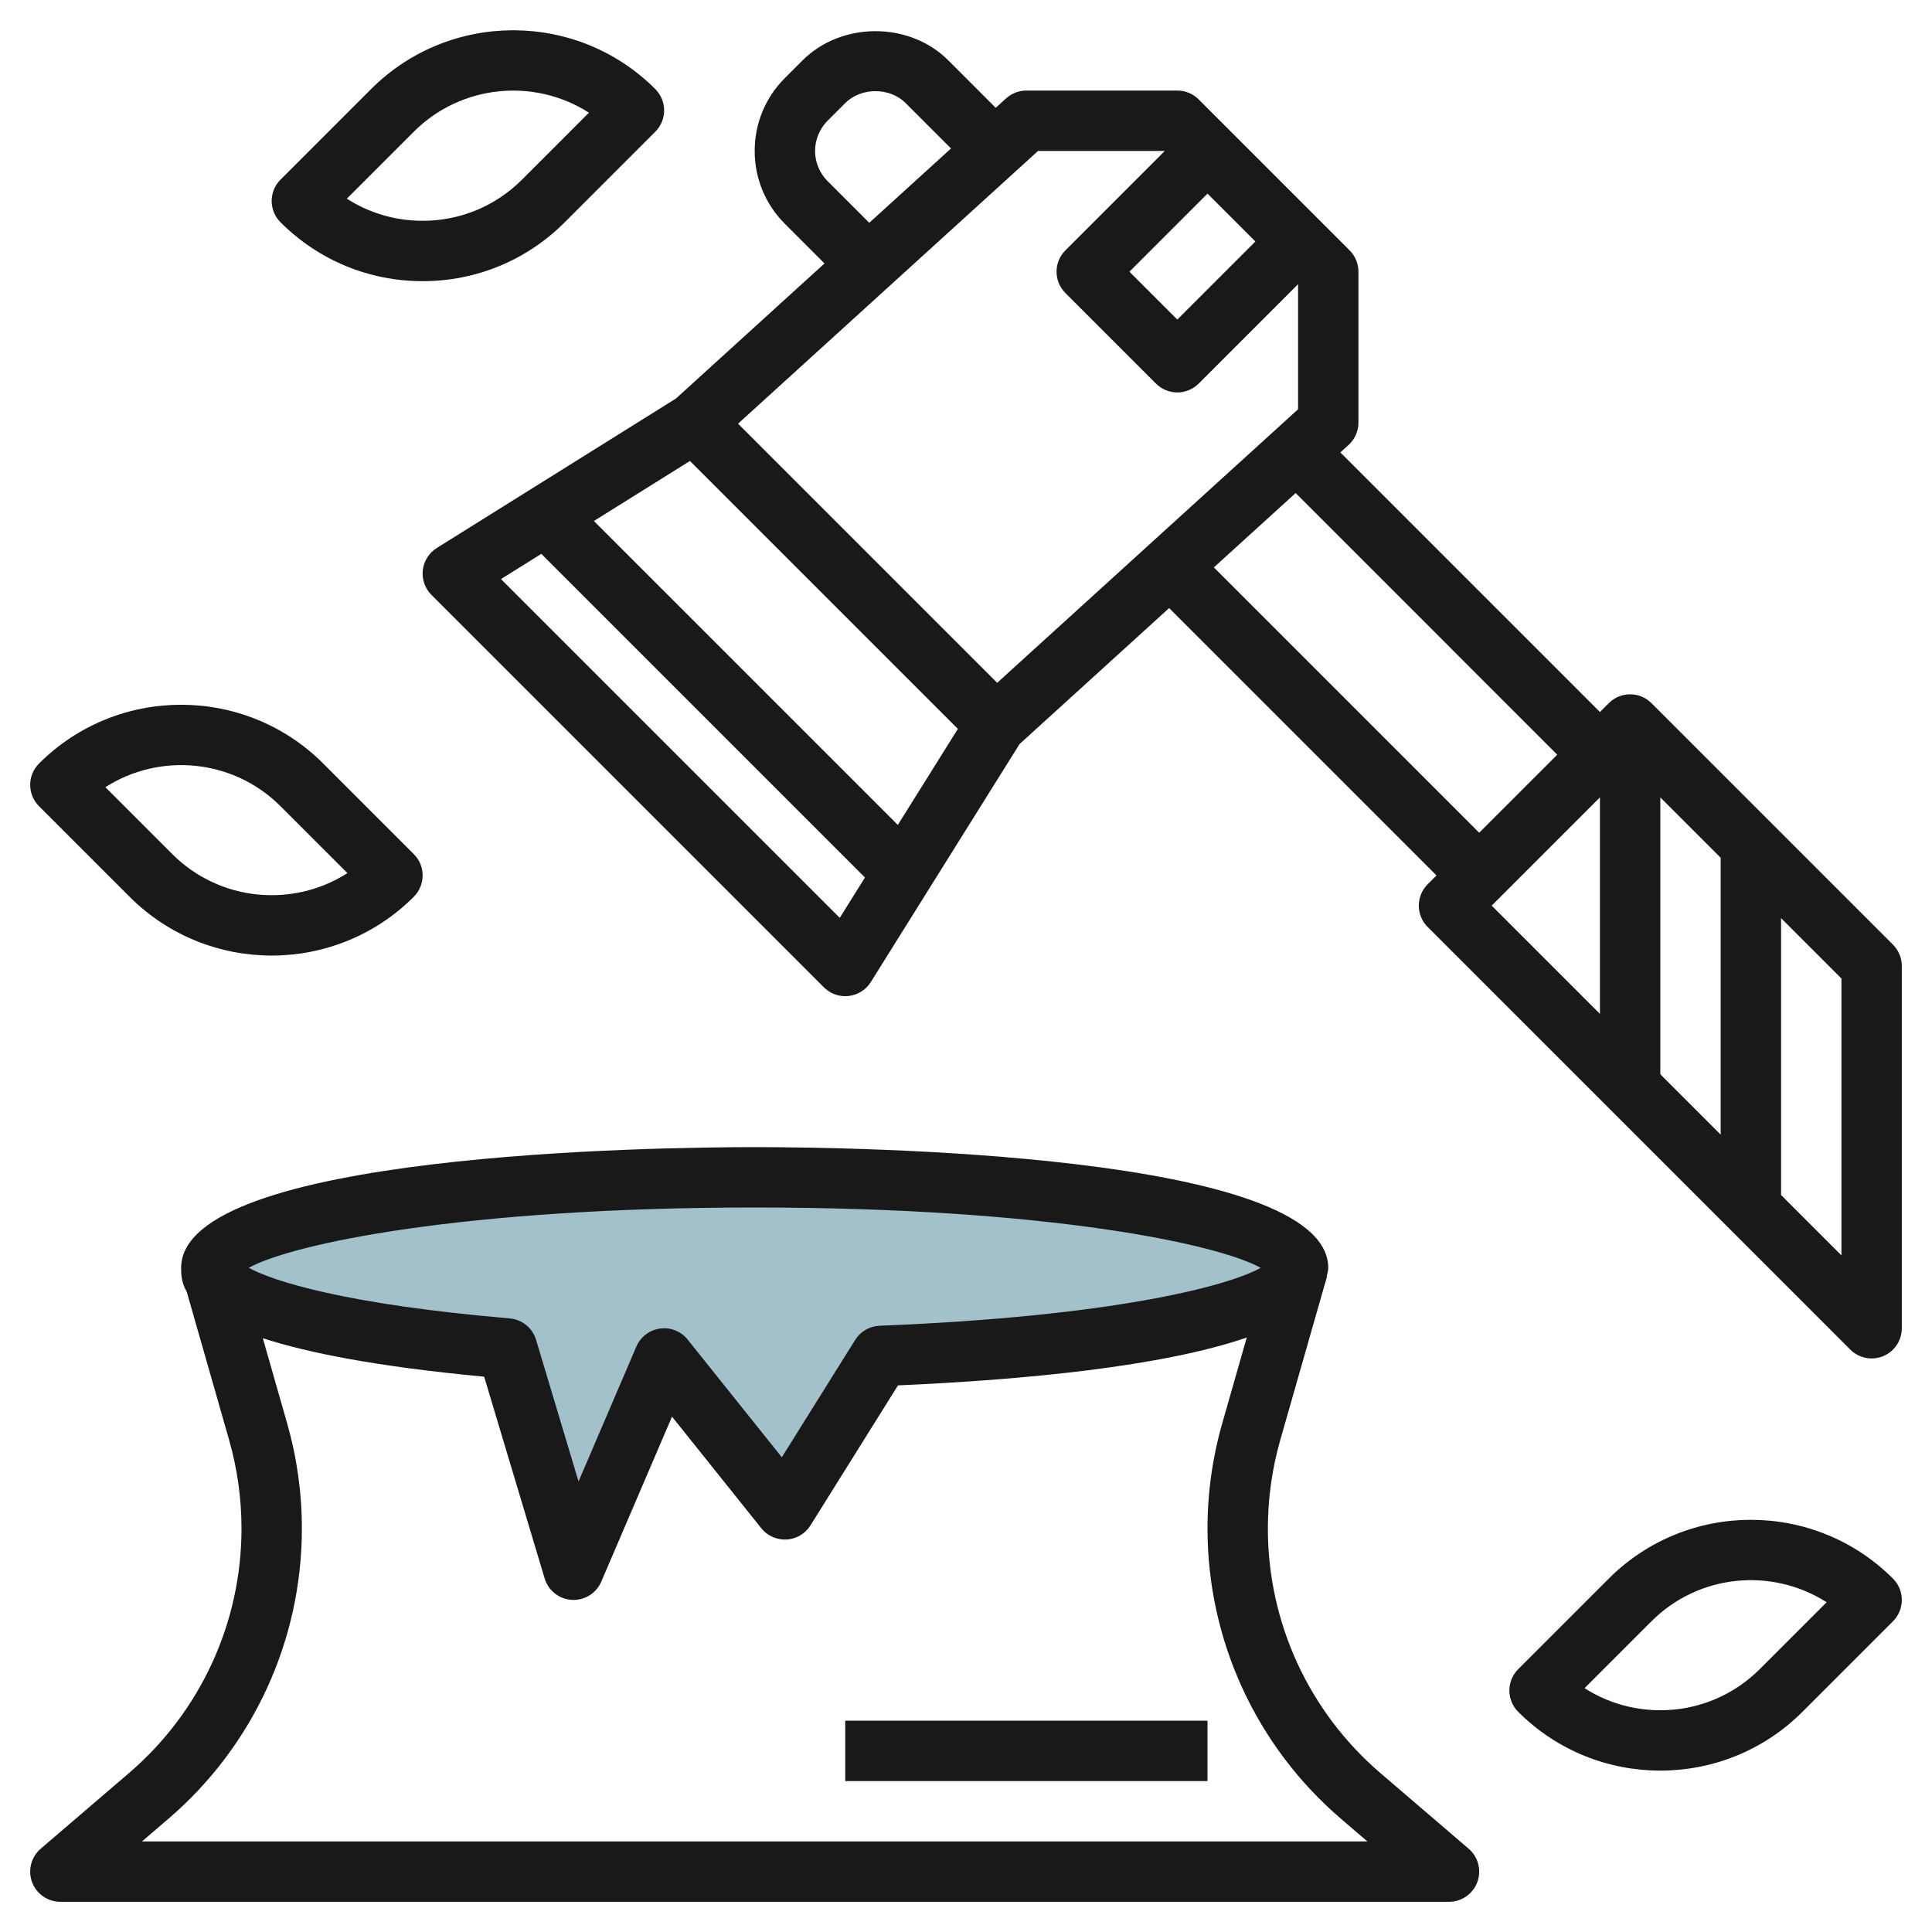
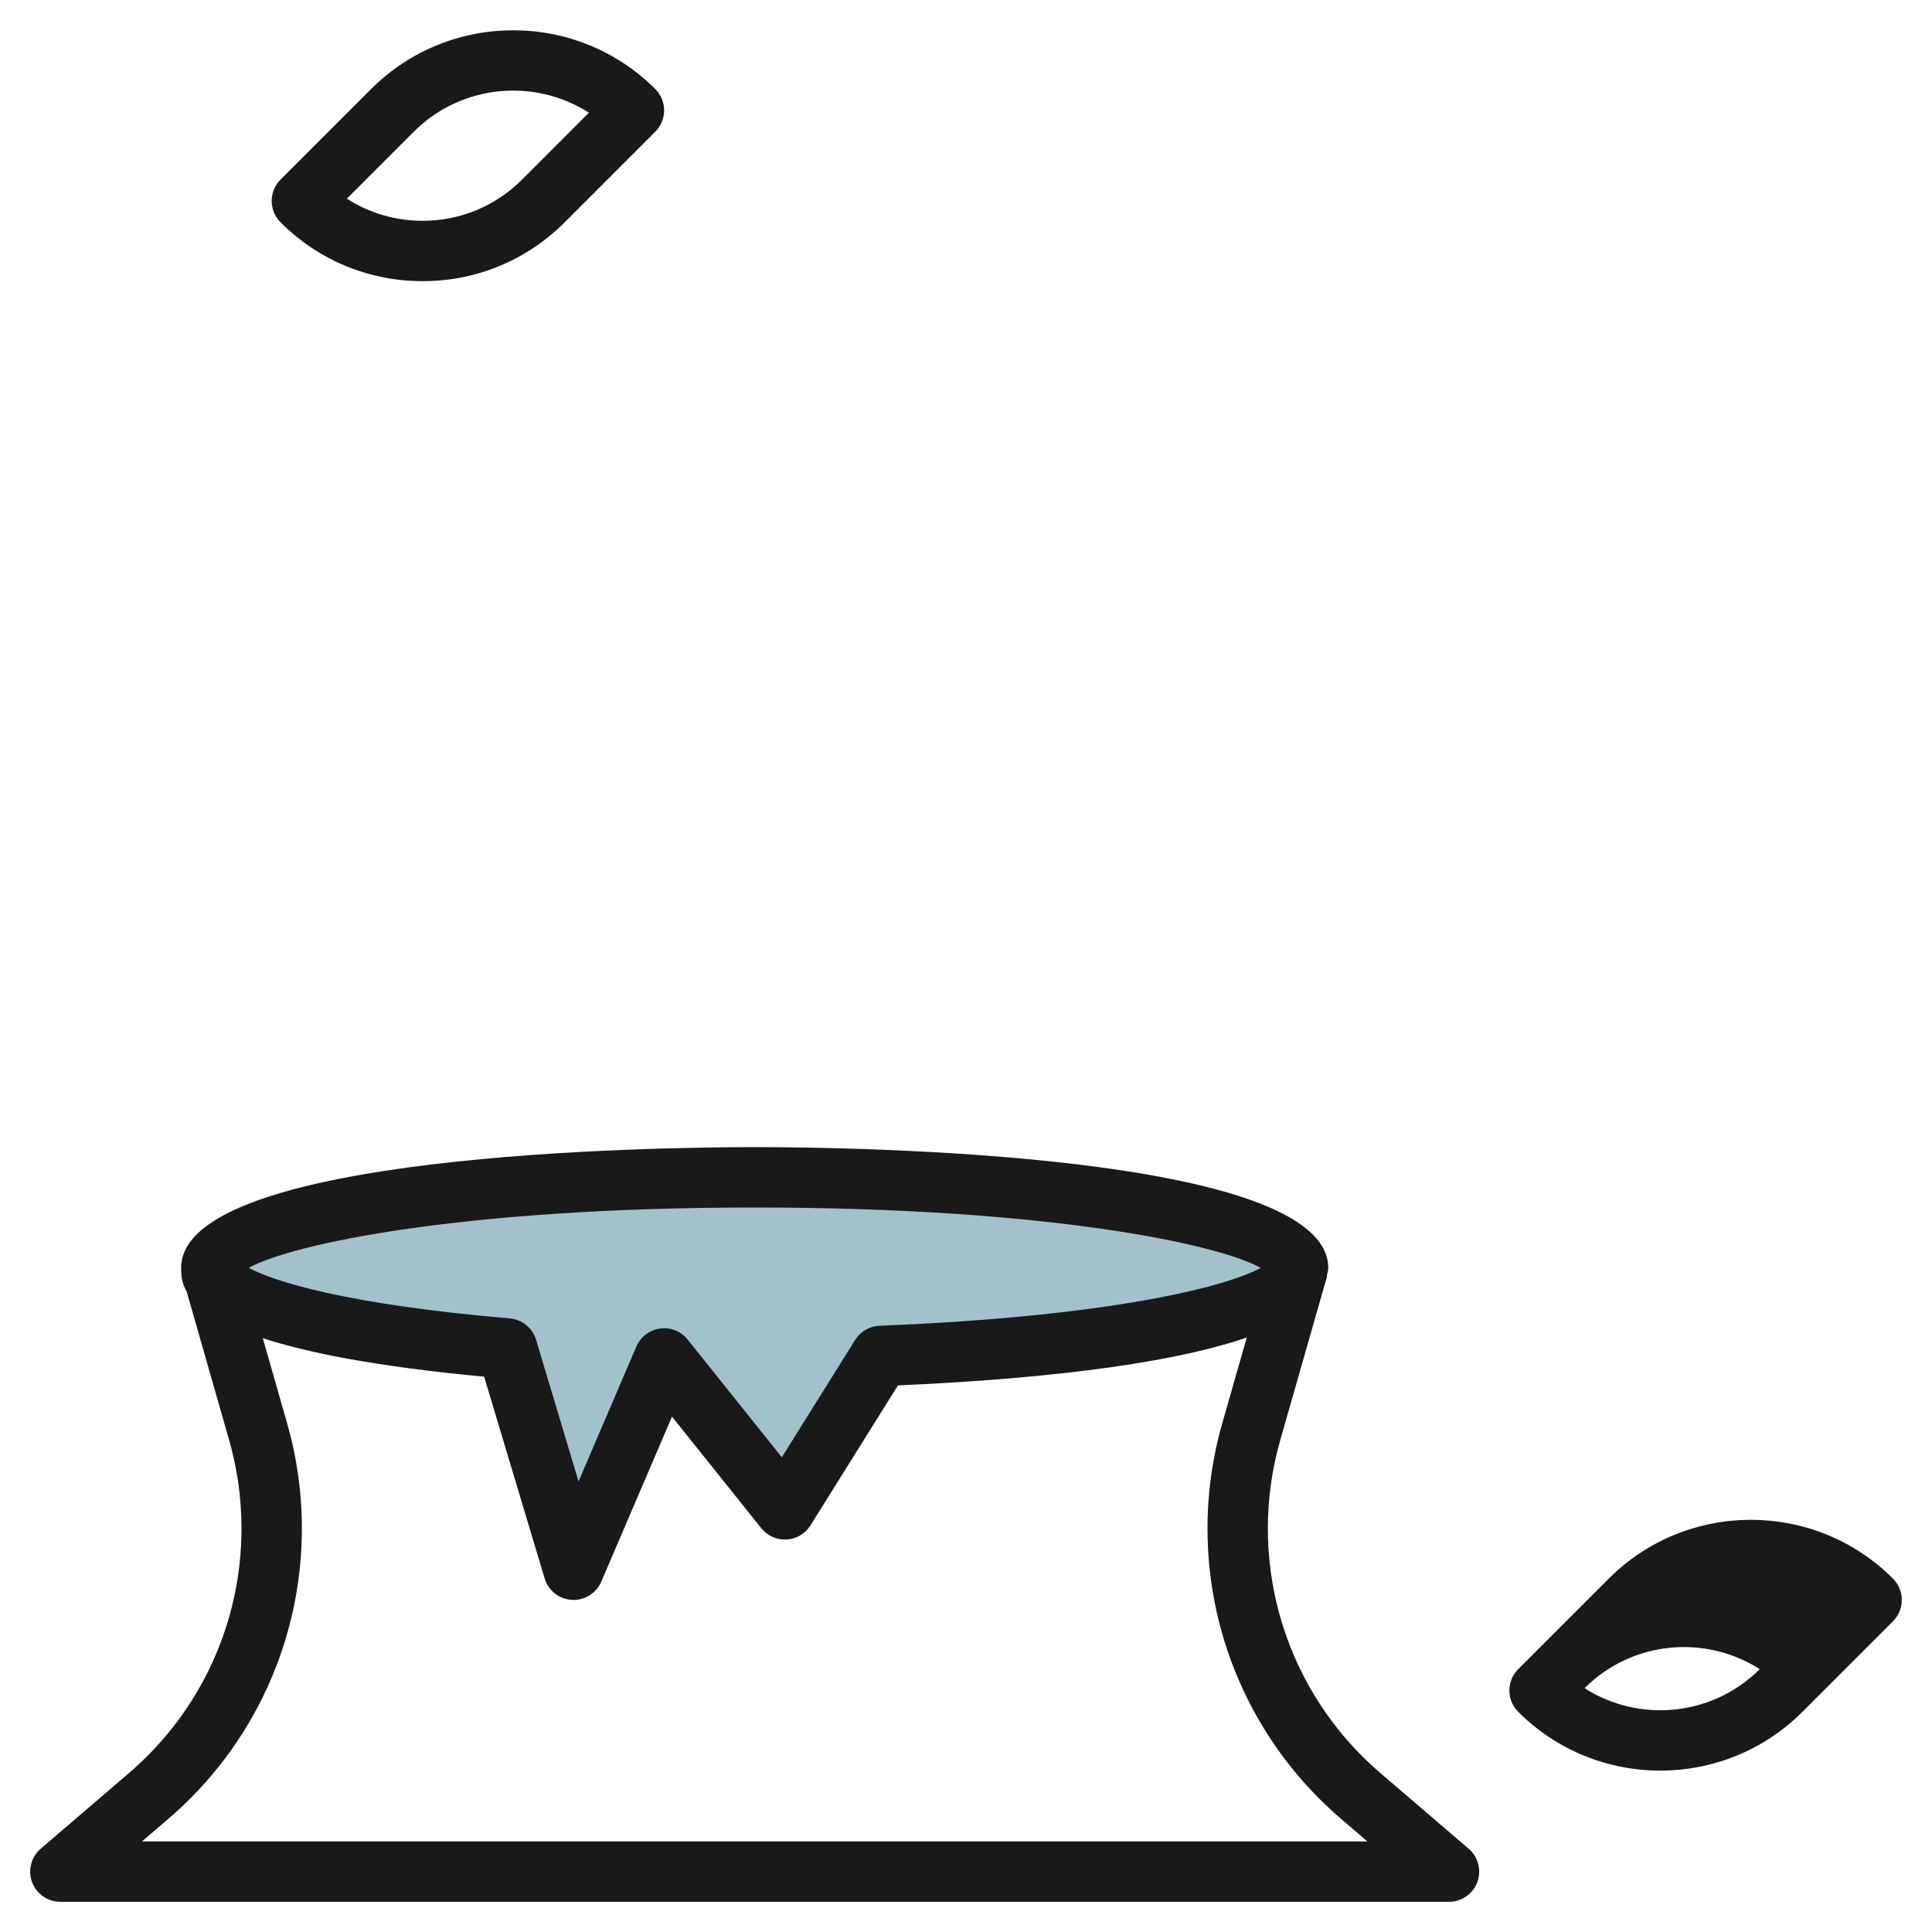
<svg xmlns="http://www.w3.org/2000/svg" id="Layer_3" enable-background="new 0 0 64 64" height="512" viewBox="0 0 64 64" width="512">
  <g>
    <path d="m43 42c0-1.657-8.059-3-18-3s-18 1.343-18 3c0 1.164 3.986 2.171 9.801 2.668l2.199 7.332 3-7 4 5 3.178-5.085c7.923-.314 13.822-1.498 13.822-2.915z" fill="#a3c1ca" />
    <g fill="#191919">
-       <path d="m54.707 23.293c-.391-.391-1.023-.391-1.414 0l-.293.293-8.599-8.599.272-.247c.208-.19.327-.458.327-.74v-5c0-.265-.105-.52-.293-.707l-5-5c-.187-.188-.442-.293-.707-.293h-5c-.249 0-.489.093-.673.26l-.342.311-1.571-1.571c-1.289-1.29-3.539-1.29-4.828 0l-.586.586c-.645.644-1 1.502-1 2.414s.355 1.77 1 2.414l1.313 1.313-4.919 4.473-7.924 4.952c-.259.162-.429.432-.464.735-.034.303.071.605.287.82l13 13c.188.189.443.293.707.293.038 0 .075-.002.113-.006.303-.035.573-.205.735-.464l4.927-7.883 4.954-4.504 8.857 8.857-.293.293c-.391.391-.391 1.023 0 1.414l14 14c.191.191.447.293.707.293.129 0 .259-.025.383-.076.373-.155.617-.52.617-.924v-12c0-.265-.105-.52-.293-.707zm-14.707-16.879 1.586 1.586-2.586 2.586-1.586-1.586zm-13-1.414c0-.372.151-.737.414-1l.586-.586c.526-.526 1.474-.526 2 0l1.504 1.504-2.709 2.463-1.381-1.381c-.263-.263-.414-.628-.414-1zm.818 25.404-11.222-11.222 1.336-.835 10.721 10.721zm1.923-3.077-10.068-10.068 3.183-1.989 8.875 8.875zm3.292-4.708-8.584-8.584 9.938-9.035h4.199l-3.293 3.293c-.391.391-.391 1.023 0 1.414l3 3c.195.195.451.293.707.293s.512-.098.707-.293l3.293-3.293v4.144zm7.178-3.823 2.709-2.463 8.666 8.667-2.586 2.586zm12.789 14.79-3.586-3.586 3.586-3.586zm4 4-2-2v-9.172l2 2zm4 4-2-2v-9.172l2 2z" />
      <path d="m25 38c-3.173 0-19 .193-19 4 0 .194.002.471.186.791l1.404 4.912c.272.953.41 1.939.41 2.931 0 3.118-1.358 6.07-3.725 8.099l-2.926 2.508c-.318.272-.432.714-.287 1.106.146.392.52.653.938.653h46c.418 0 .792-.261.938-.653.145-.393.031-.834-.287-1.106l-2.926-2.508c-2.367-2.029-3.725-4.981-3.725-8.099 0-.992.138-1.978.41-2.93l1.482-5.185c.018-.044.026-.091.039-.137l.031-.107-.011-.003c.018-.09.049-.178.049-.272 0-3.807-15.827-4-19-4zm0 2c9.699 0 15.356 1.212 16.762 1.999-1.094.609-4.905 1.611-12.624 1.918-.331.013-.633.188-.809.469l-2.43 3.888-3.119-3.898c-.219-.274-.564-.414-.915-.366-.349.047-.646.274-.785.597l-1.915 4.468-1.407-4.692c-.118-.393-.464-.674-.873-.709-5.455-.467-7.842-1.236-8.644-1.676 1.417-.789 7.071-1.998 16.759-1.998zm19.423 20.251.874.749h-40.594l.874-.749c2.811-2.409 4.423-5.915 4.423-9.617 0-1.178-.164-2.348-.487-3.48l-.807-2.825c1.483.484 3.775.942 7.332 1.275l2.004 6.683c.121.403.481.688.901.711.019.002.038.002.057.002.398 0 .76-.237.918-.606l2.343-5.466 2.958 3.697c.202.253.507.387.839.374.324-.019.618-.194.79-.469l2.898-4.637c4.175-.185 8.743-.62 11.554-1.585l-.813 2.846c-.323 1.132-.487 2.302-.487 3.48 0 3.702 1.612 7.208 4.423 9.617z" />
-       <path d="m53.293 52.293-3 3c-.391.391-.391 1.023 0 1.414 1.298 1.298 3.002 1.947 4.707 1.947s3.409-.649 4.707-1.947l3-3c.391-.391.391-1.023 0-1.414-2.596-2.596-6.818-2.596-9.414 0zm5 3c-1.573 1.572-4.001 1.784-5.802.63l2.216-2.216c1.572-1.573 4-1.784 5.802-.63z" />
-       <path d="m1.293 26.707 3 3c1.298 1.298 3.002 1.947 4.707 1.947s3.409-.649 4.707-1.947c.391-.391.391-1.023 0-1.414l-3-3c-2.596-2.596-6.818-2.596-9.414 0-.391.391-.391 1.023 0 1.414zm8 0 2.216 2.216c-1.801 1.154-4.23.942-5.802-.63l-2.216-2.216c1.801-1.154 4.23-.942 5.802.63z" />
+       <path d="m53.293 52.293-3 3c-.391.391-.391 1.023 0 1.414 1.298 1.298 3.002 1.947 4.707 1.947s3.409-.649 4.707-1.947l3-3c.391-.391.391-1.023 0-1.414-2.596-2.596-6.818-2.596-9.414 0zm5 3c-1.573 1.572-4.001 1.784-5.802.63c1.572-1.573 4-1.784 5.802-.63z" />
      <path d="m12.293 2.95-3 3c-.391.391-.391 1.023 0 1.414 1.257 1.257 2.929 1.95 4.707 1.95s3.45-.693 4.707-1.95l3-3c.391-.391.391-1.023 0-1.414-2.596-2.596-6.818-2.596-9.414 0zm7.216.783-2.216 2.217c-.88.88-2.049 1.364-3.293 1.364-.903 0-1.768-.256-2.51-.733l2.217-2.217c1.572-1.573 4.001-1.785 5.802-.631z" />
-       <path d="m28 57h12v2h-12z" />
    </g>
  </g>
</svg>